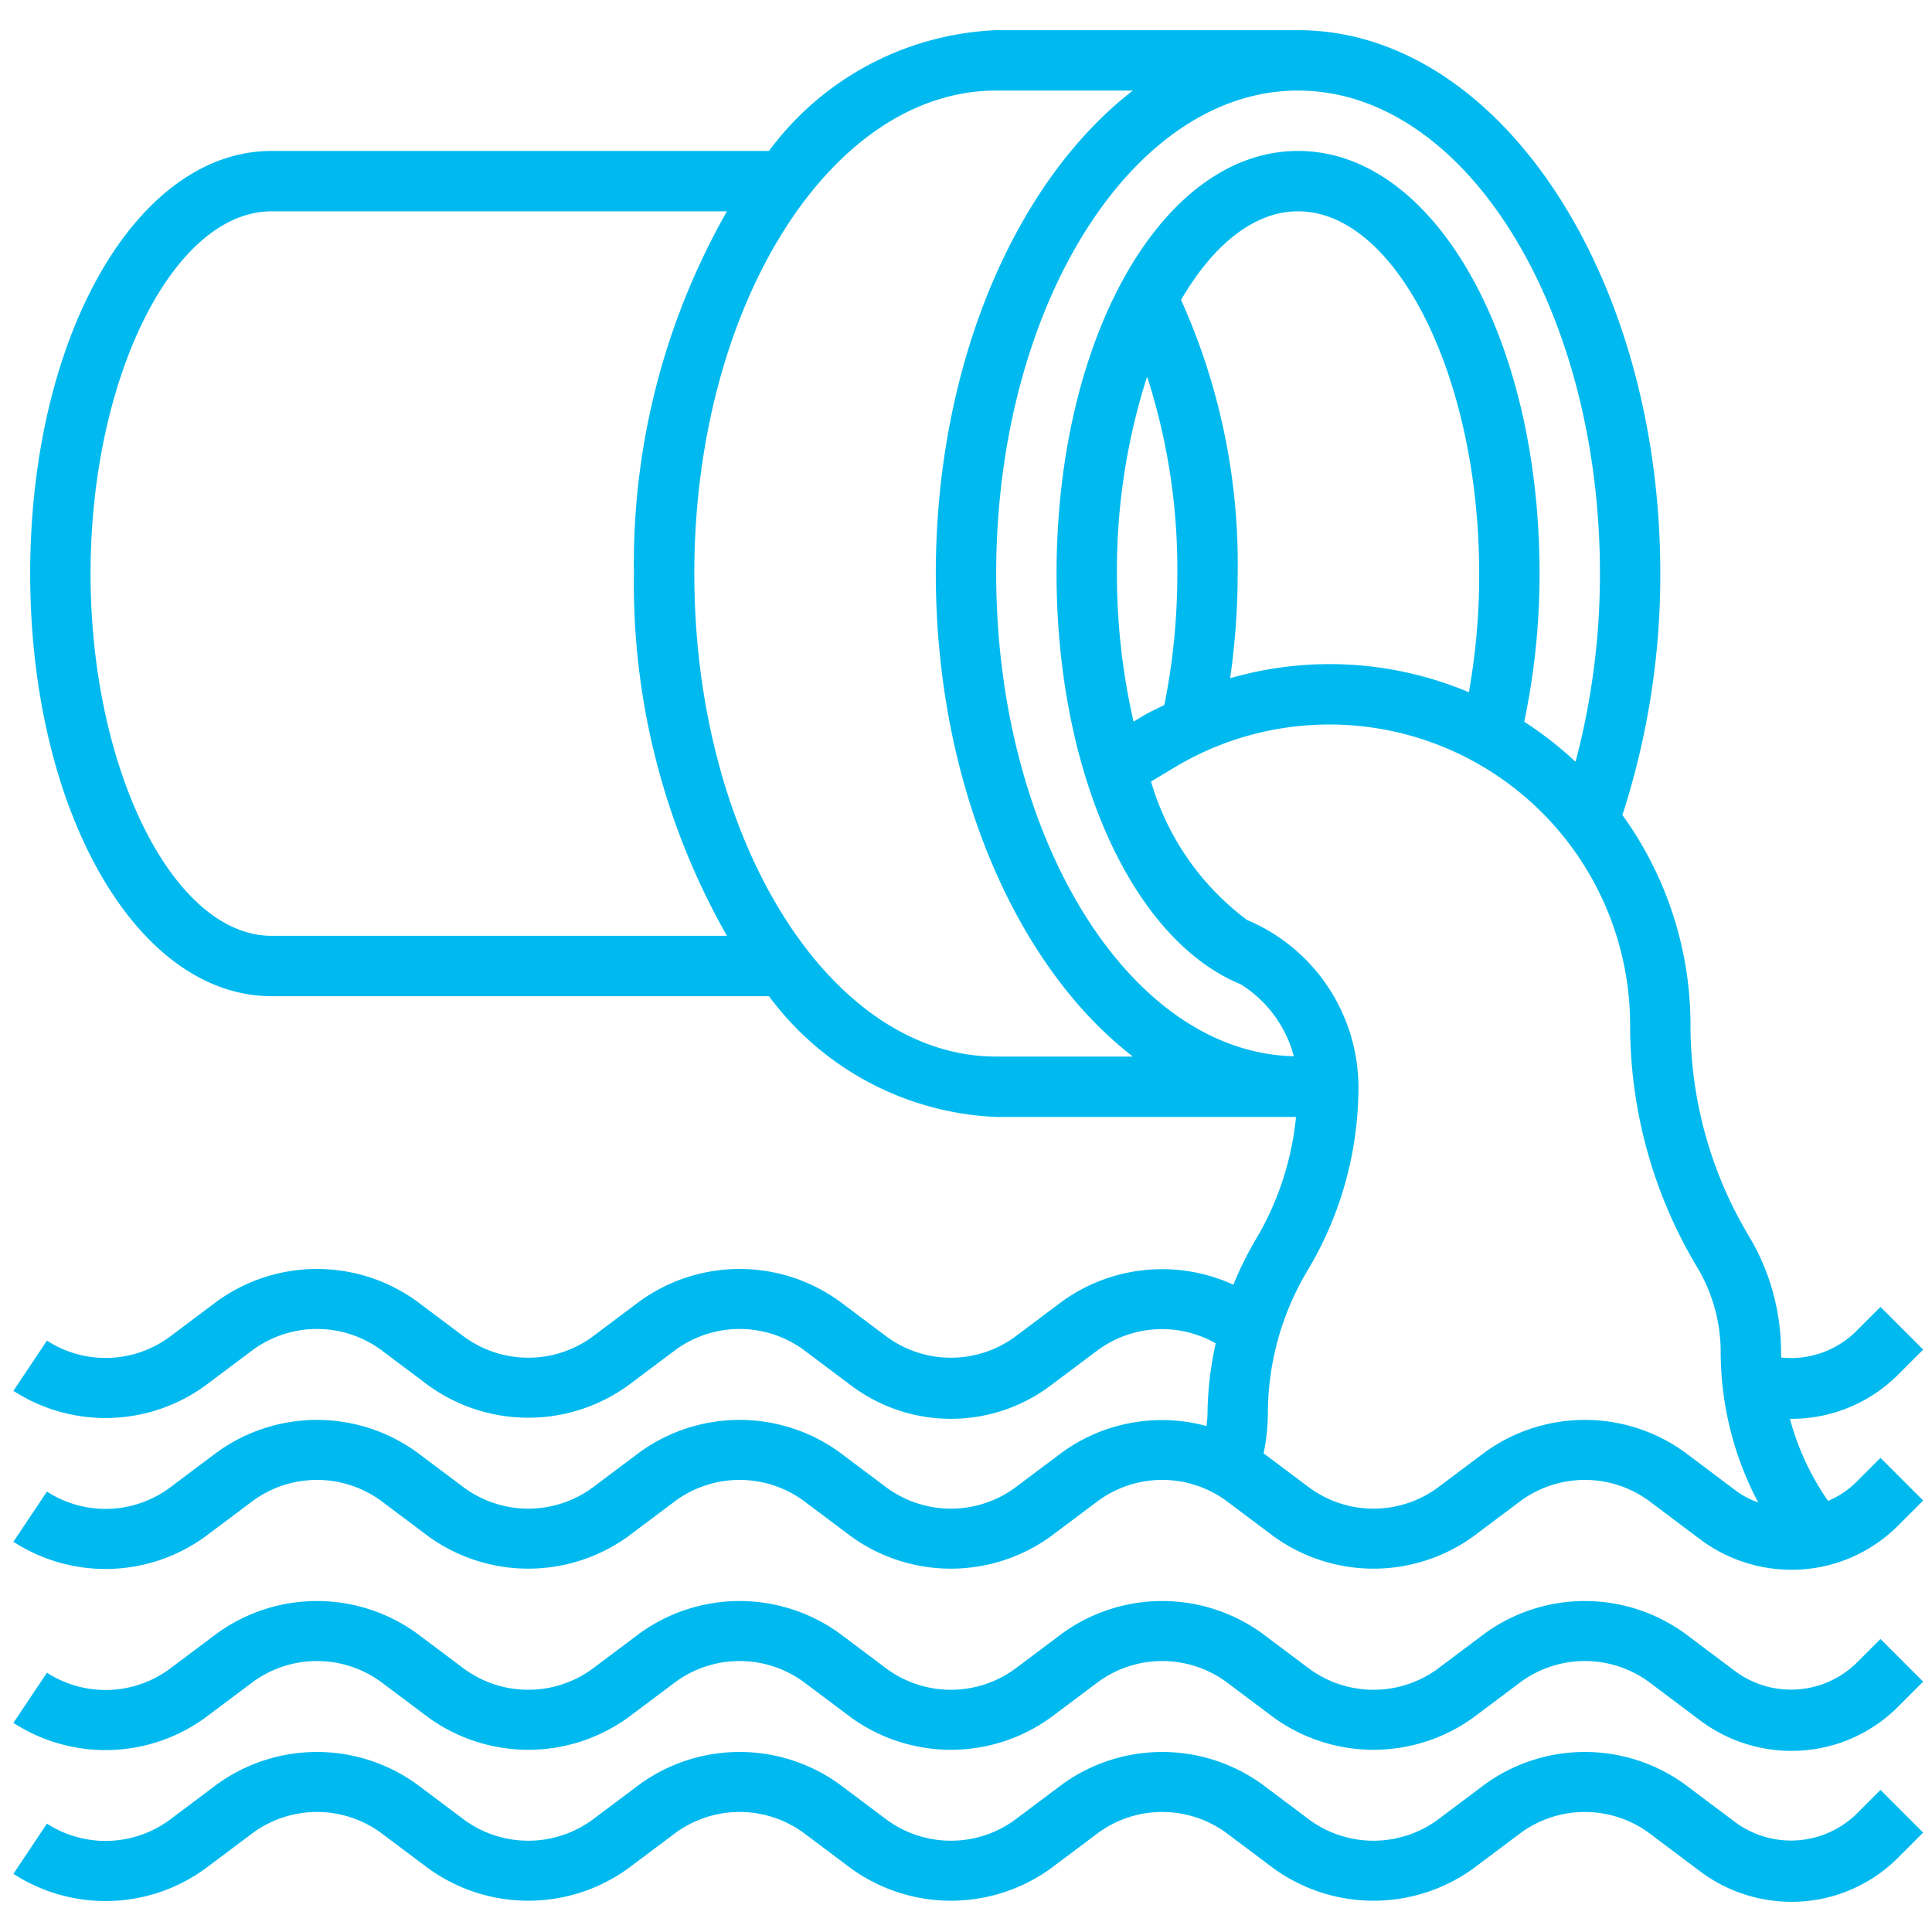
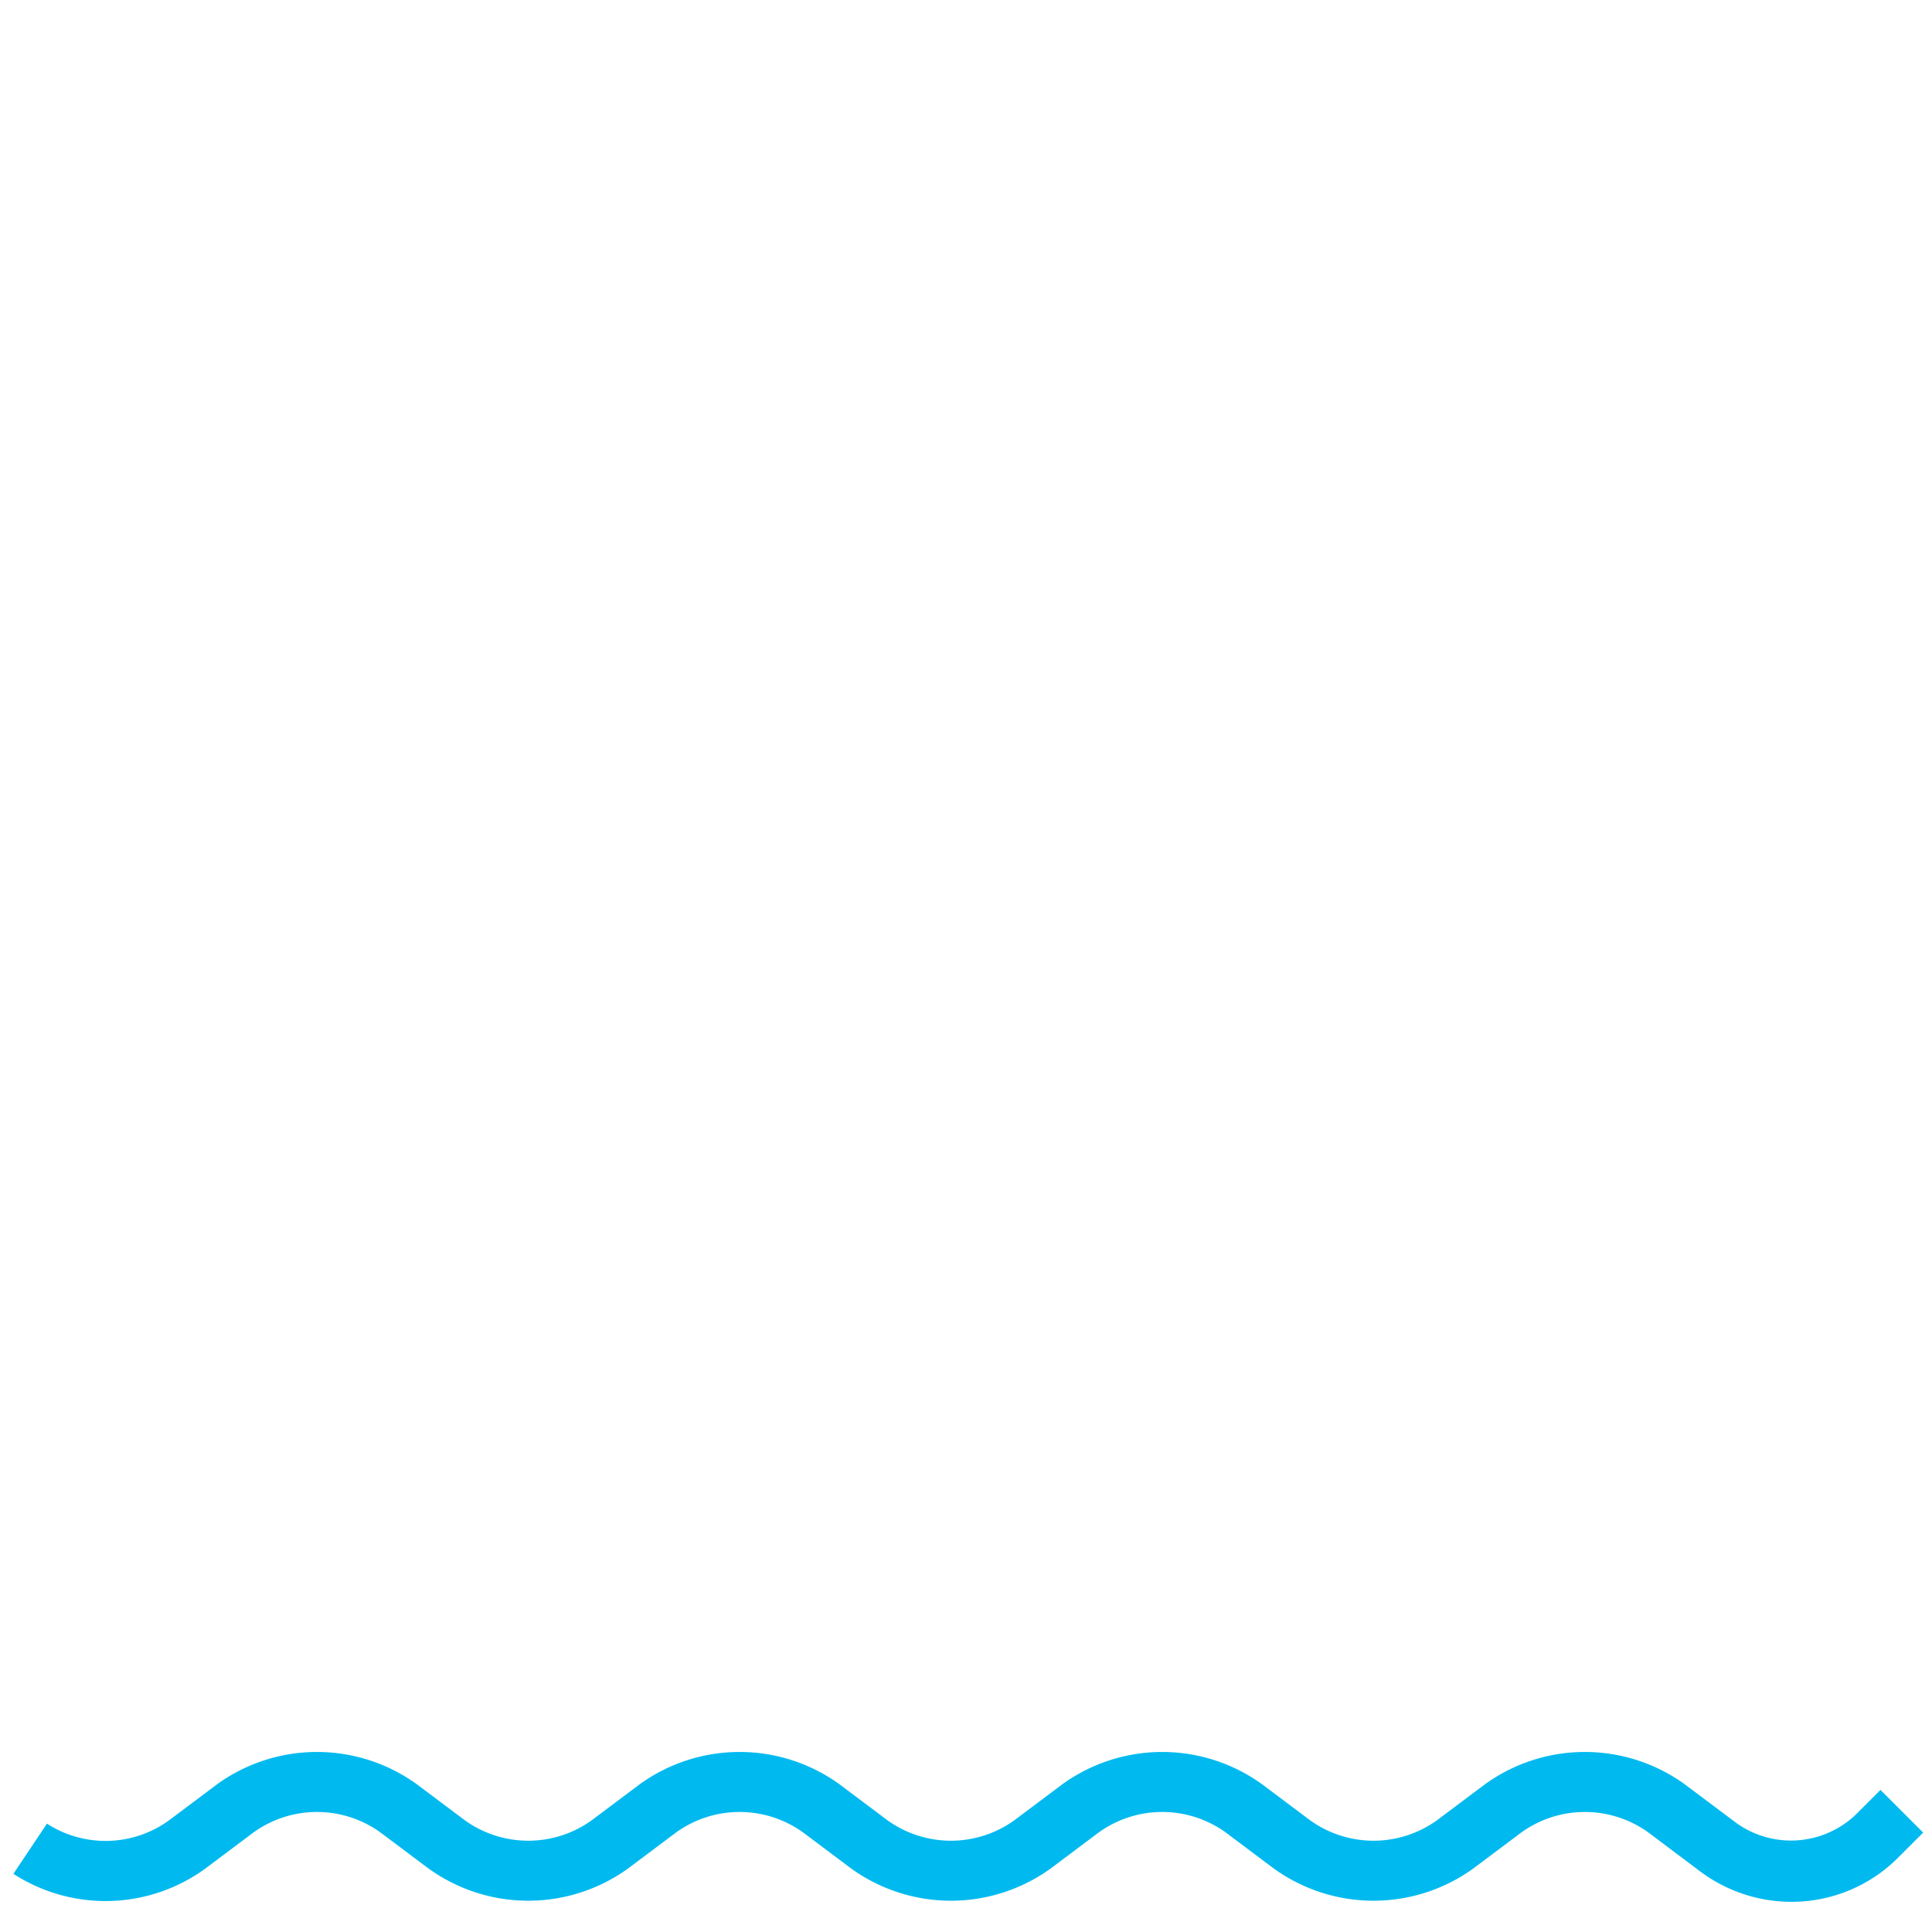
<svg xmlns="http://www.w3.org/2000/svg" version="1.1" width="512" height="512" x="0" y="0" viewBox="0 0 64 64" style="enable-background:new 0 0 512 512" xml:space="preserve">
  <g>
-     <path d="m62.882 45.532.825-.825-1.414-1.414-.825.825a3.074 3.074 0 0 1-2.461.853c0-.059-.007-.118-.007-.177a7.478 7.478 0 0 0-1.066-3.847A13.581 13.581 0 0 1 56 33.963 11.878 11.878 0 0 0 53.744 27 25.816 25.816 0 0 0 55 19c0-9.925-5.383-18-12-18H33a9.871 9.871 0 0 0-7.526 4H9c-4.486 0-8 6.149-8 14s3.514 14 8 14h16.474A9.871 9.871 0 0 0 33 37h9.932a9.81 9.81 0 0 1-1.332 4.058 11.2 11.2 0 0 0-.742 1.5 5.669 5.669 0 0 0-5.658.542l-1.6 1.2a3.6 3.6 0 0 1-4.2 0l-1.6-1.2a5.65 5.65 0 0 0-6.6 0l-1.6 1.2a3.6 3.6 0 0 1-4.2 0l-1.6-1.2a5.65 5.65 0 0 0-6.6 0l-1.6 1.2a3.575 3.575 0 0 1-4.045.11L.444 46.073A5.621 5.621 0 0 0 6.8 45.9l1.6-1.2a3.6 3.6 0 0 1 4.2 0l1.6 1.2a5.65 5.65 0 0 0 6.6 0l1.6-1.2a3.6 3.6 0 0 1 4.2 0l1.6 1.2a5.5 5.5 0 0 0 6.6 0l1.6-1.2a3.6 3.6 0 0 1 3.872-.2A11.215 11.215 0 0 0 40 46.831c0 .137-.02.273-.031.409a5.635 5.635 0 0 0-4.769.86l-1.6 1.2a3.6 3.6 0 0 1-4.2 0l-1.6-1.2a5.65 5.65 0 0 0-6.6 0l-1.6 1.2a3.6 3.6 0 0 1-4.2 0l-1.6-1.2a5.65 5.65 0 0 0-6.6 0l-1.6 1.2a3.575 3.575 0 0 1-4.045.11L.444 51.073A5.619 5.619 0 0 0 6.8 50.9l1.6-1.2a3.6 3.6 0 0 1 4.2 0l1.6 1.2a5.65 5.65 0 0 0 6.6 0l1.6-1.2a3.6 3.6 0 0 1 4.2 0l1.6 1.2a5.65 5.65 0 0 0 6.6 0l1.6-1.2a3.6 3.6 0 0 1 4.2 0l1.6 1.2a5.65 5.65 0 0 0 6.6 0l1.6-1.2a3.6 3.6 0 0 1 4.2 0l1.73 1.3a5.047 5.047 0 0 0 3.008 1 4.976 4.976 0 0 0 3.544-1.468l.825-.825-1.414-1.414-.825.825a2.852 2.852 0 0 1-.912.6A8.672 8.672 0 0 1 59.294 47h.044a4.976 4.976 0 0 0 3.544-1.468ZM9 31c-3.252 0-6-5.5-6-12S5.748 7 9 7h15.081A23.569 23.569 0 0 0 21 19a23.569 23.569 0 0 0 3.081 12Zm24 4c-5.514 0-10-7.178-10-16S27.486 3 33 3h4.528C33.658 5.99 31 12.033 31 19s2.658 13.01 6.528 16Zm0-16c0-8.822 4.486-16 10-16s10 7.178 10 16a24.317 24.317 0 0 1-.808 6.235 11.982 11.982 0 0 0-1.7-1.326A23.858 23.858 0 0 0 51 19c0-7.851-3.514-14-8-14s-8 6.149-8 14c0 6.588 2.5 12.124 6.1 13.606a4.018 4.018 0 0 1 1.759 2.383C37.41 34.865 33 27.746 33 19Zm6.124-9.065C40.179 8.119 41.537 7 43 7c3.252 0 6 5.495 6 12a22.269 22.269 0 0 1-.341 3.931 11.882 11.882 0 0 0-7.909-.464A24.506 24.506 0 0 0 41 19a21.308 21.308 0 0 0-1.876-9.065ZM39 19a22.036 22.036 0 0 1-.429 4.352c-.23.119-.467.22-.69.353l-.33.2A21.8 21.8 0 0 1 37 19a20.969 20.969 0 0 1 1-6.524A20.75 20.75 0 0 1 39 19Zm18.53 30.4-1.73-1.3a5.65 5.65 0 0 0-6.6 0l-1.6 1.2a3.6 3.6 0 0 1-4.2 0l-1.541-1.156A6.888 6.888 0 0 0 42 46.831a9.229 9.229 0 0 1 1.314-4.744A11.835 11.835 0 0 0 45 36a6.022 6.022 0 0 0-3.693-5.526 8.785 8.785 0 0 1-3.178-4.585l.782-.469A9.963 9.963 0 0 1 54 33.963a15.587 15.587 0 0 0 2.219 8.013A5.474 5.474 0 0 1 57 44.794a10.684 10.684 0 0 0 1.243 4.976 2.773 2.773 0 0 1-.713-.37ZM61.468 55.118a3.106 3.106 0 0 1-3.938.279L55.8 54.1a5.65 5.65 0 0 0-6.6 0l-1.6 1.2a3.6 3.6 0 0 1-4.2 0l-1.6-1.2a5.65 5.65 0 0 0-6.6 0l-1.6 1.2a3.6 3.6 0 0 1-4.2 0l-1.6-1.2a5.65 5.65 0 0 0-6.6 0l-1.6 1.2a3.6 3.6 0 0 1-4.2 0l-1.6-1.2a5.65 5.65 0 0 0-6.6 0l-1.6 1.2a3.579 3.579 0 0 1-4.045.11L.444 57.073A5.621 5.621 0 0 0 6.8 56.9l1.6-1.2a3.6 3.6 0 0 1 4.2 0l1.6 1.2a5.65 5.65 0 0 0 6.6 0l1.6-1.2a3.6 3.6 0 0 1 4.2 0l1.6 1.2a5.65 5.65 0 0 0 6.6 0l1.6-1.2a3.6 3.6 0 0 1 4.2 0l1.6 1.2a5.65 5.65 0 0 0 6.6 0l1.6-1.2a3.6 3.6 0 0 1 4.2 0l1.73 1.3a5.047 5.047 0 0 0 3.008 1 4.976 4.976 0 0 0 3.544-1.468l.825-.825-1.414-1.414Z" fill="#00baef" opacity="1" data-original="#000000" />
    <path d="M61.468 60.118a3.109 3.109 0 0 1-3.938.279L55.8 59.1a5.65 5.65 0 0 0-6.6 0l-1.6 1.2a3.6 3.6 0 0 1-4.2 0l-1.6-1.2a5.65 5.65 0 0 0-6.6 0l-1.6 1.2a3.6 3.6 0 0 1-4.2 0l-1.6-1.2a5.65 5.65 0 0 0-6.6 0l-1.6 1.2a3.6 3.6 0 0 1-4.2 0l-1.6-1.2a5.65 5.65 0 0 0-6.6 0l-1.6 1.2a3.579 3.579 0 0 1-4.045.11L.444 62.073A5.617 5.617 0 0 0 6.8 61.9l1.6-1.2a3.6 3.6 0 0 1 4.2 0l1.6 1.2a5.65 5.65 0 0 0 6.6 0l1.6-1.2a3.6 3.6 0 0 1 4.2 0l1.6 1.2a5.65 5.65 0 0 0 6.6 0l1.6-1.2a3.6 3.6 0 0 1 4.2 0l1.6 1.2a5.65 5.65 0 0 0 6.6 0l1.6-1.2a3.6 3.6 0 0 1 4.2 0l1.73 1.3a5.047 5.047 0 0 0 3.008 1 4.976 4.976 0 0 0 3.544-1.468l.825-.825-1.414-1.414Z" fill="#00baef" opacity="1" data-original="#000000" />
  </g>
</svg>